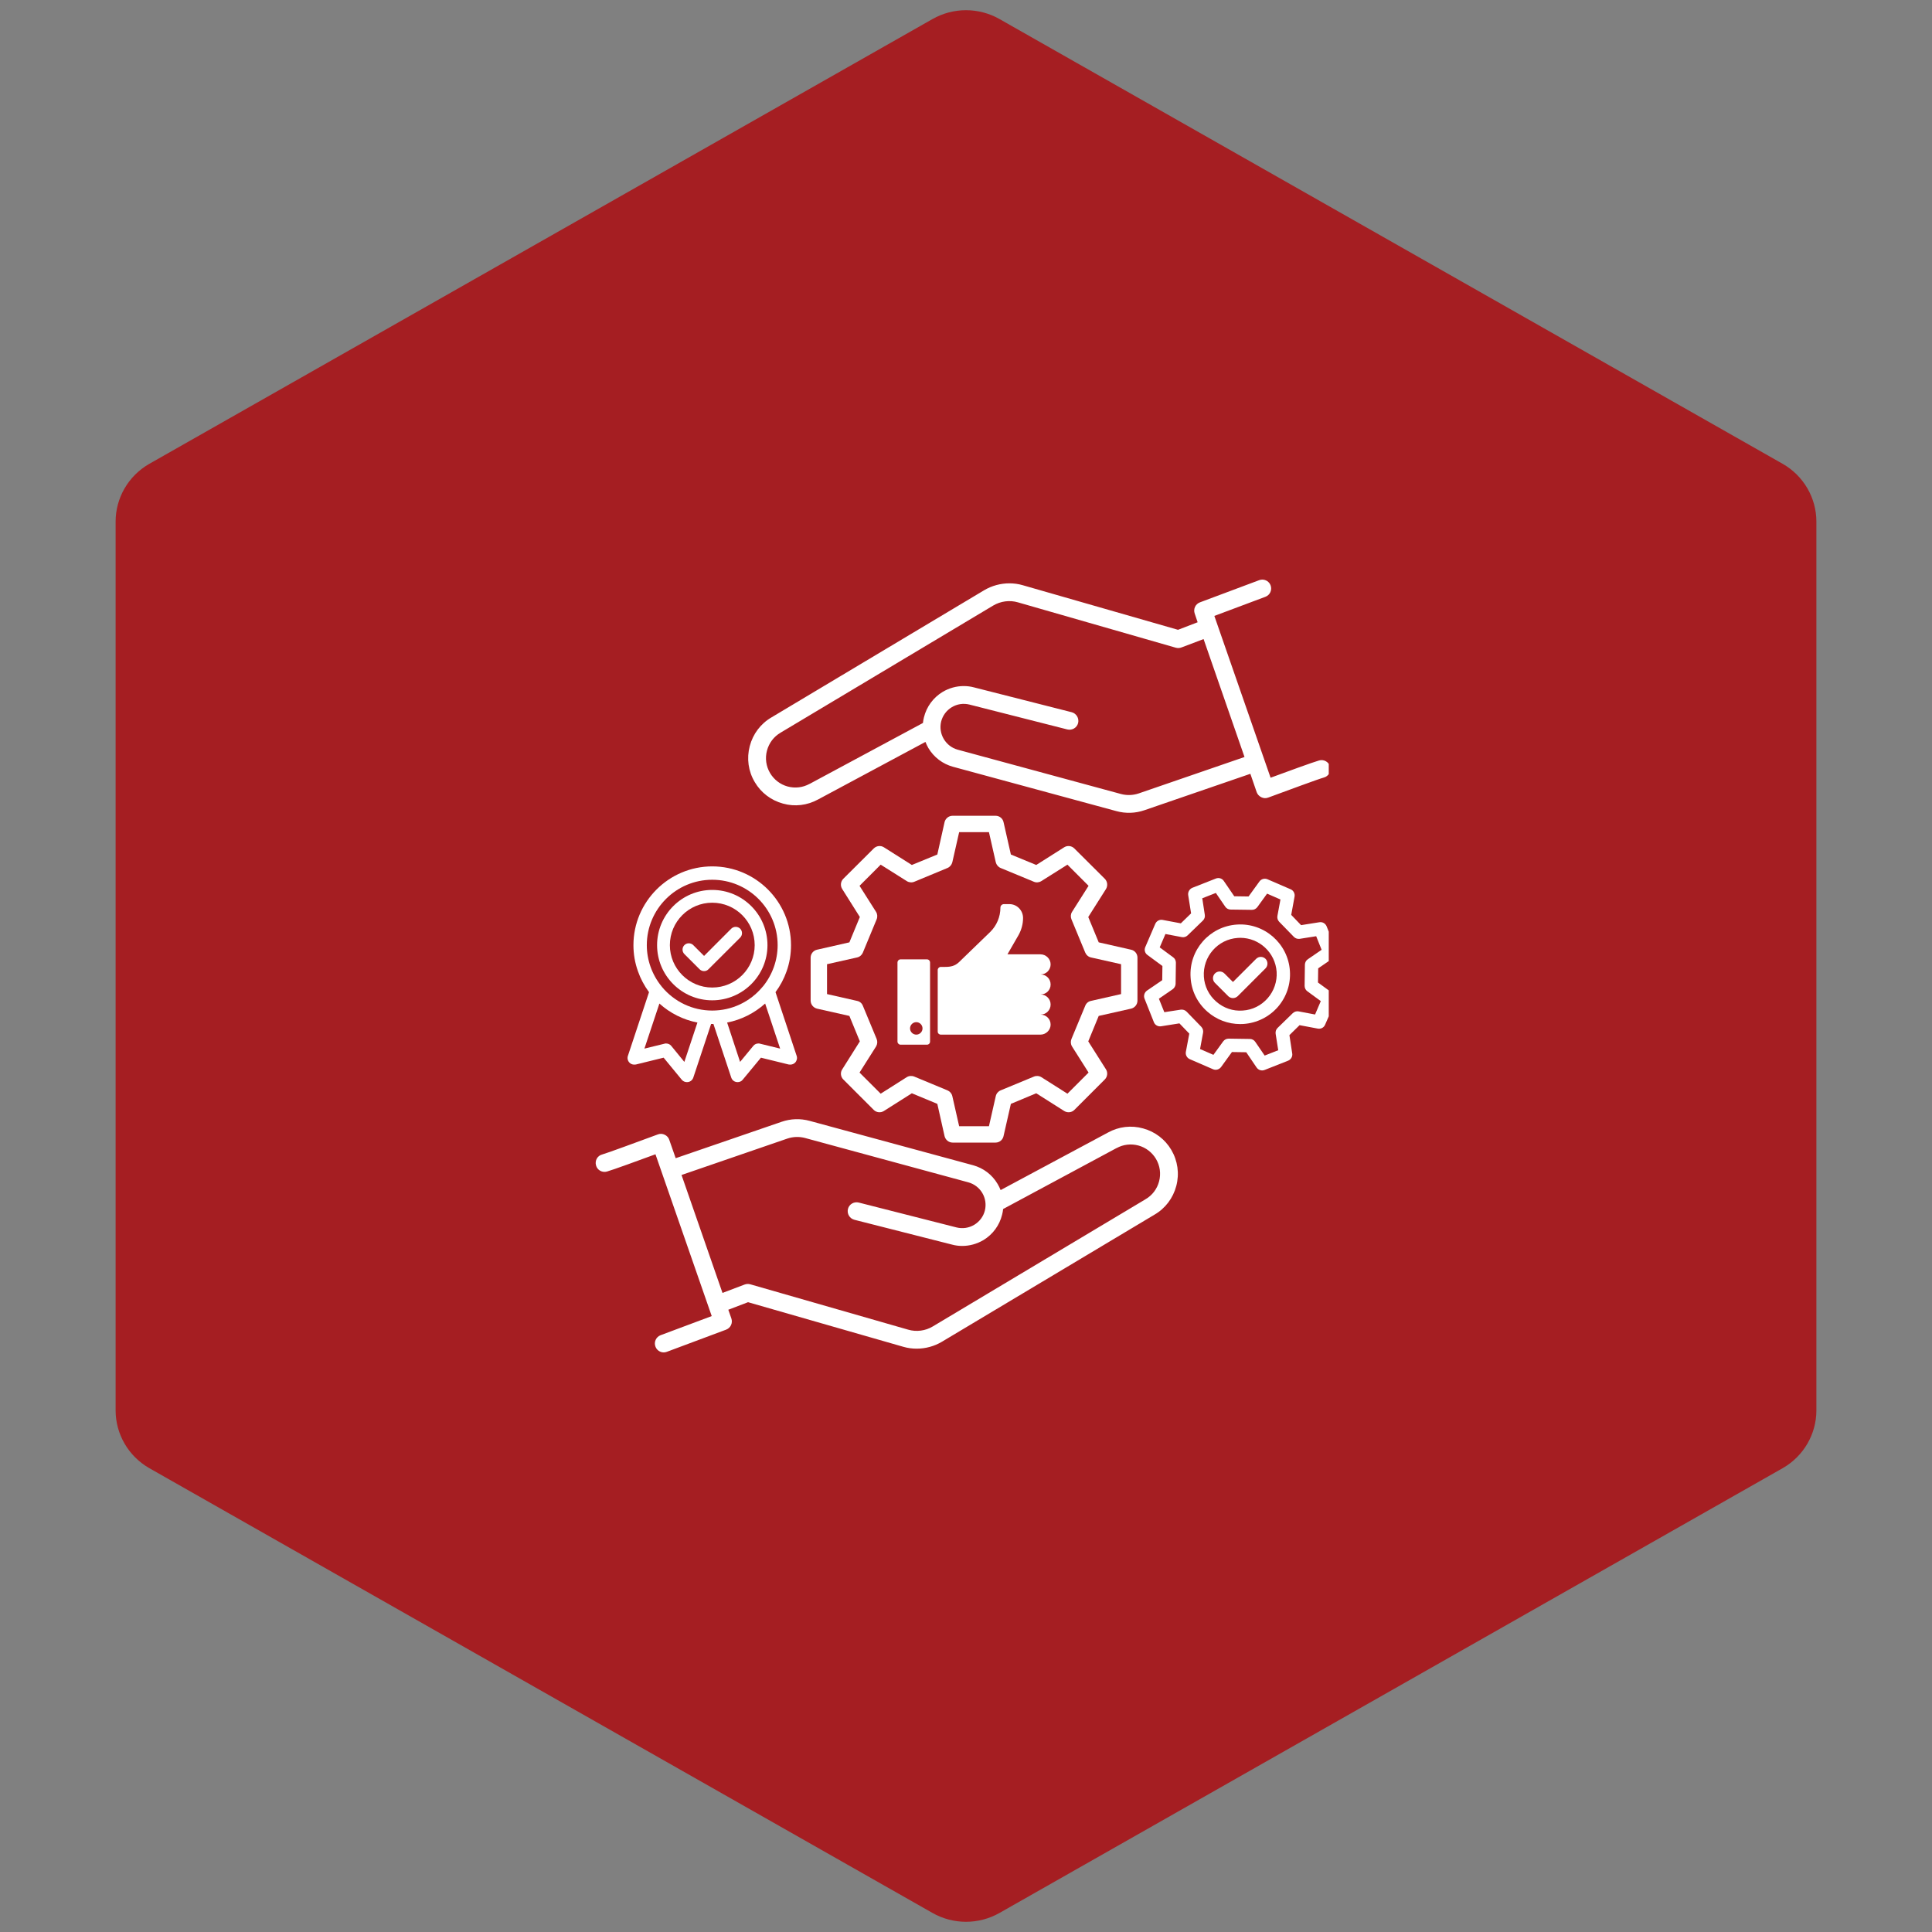
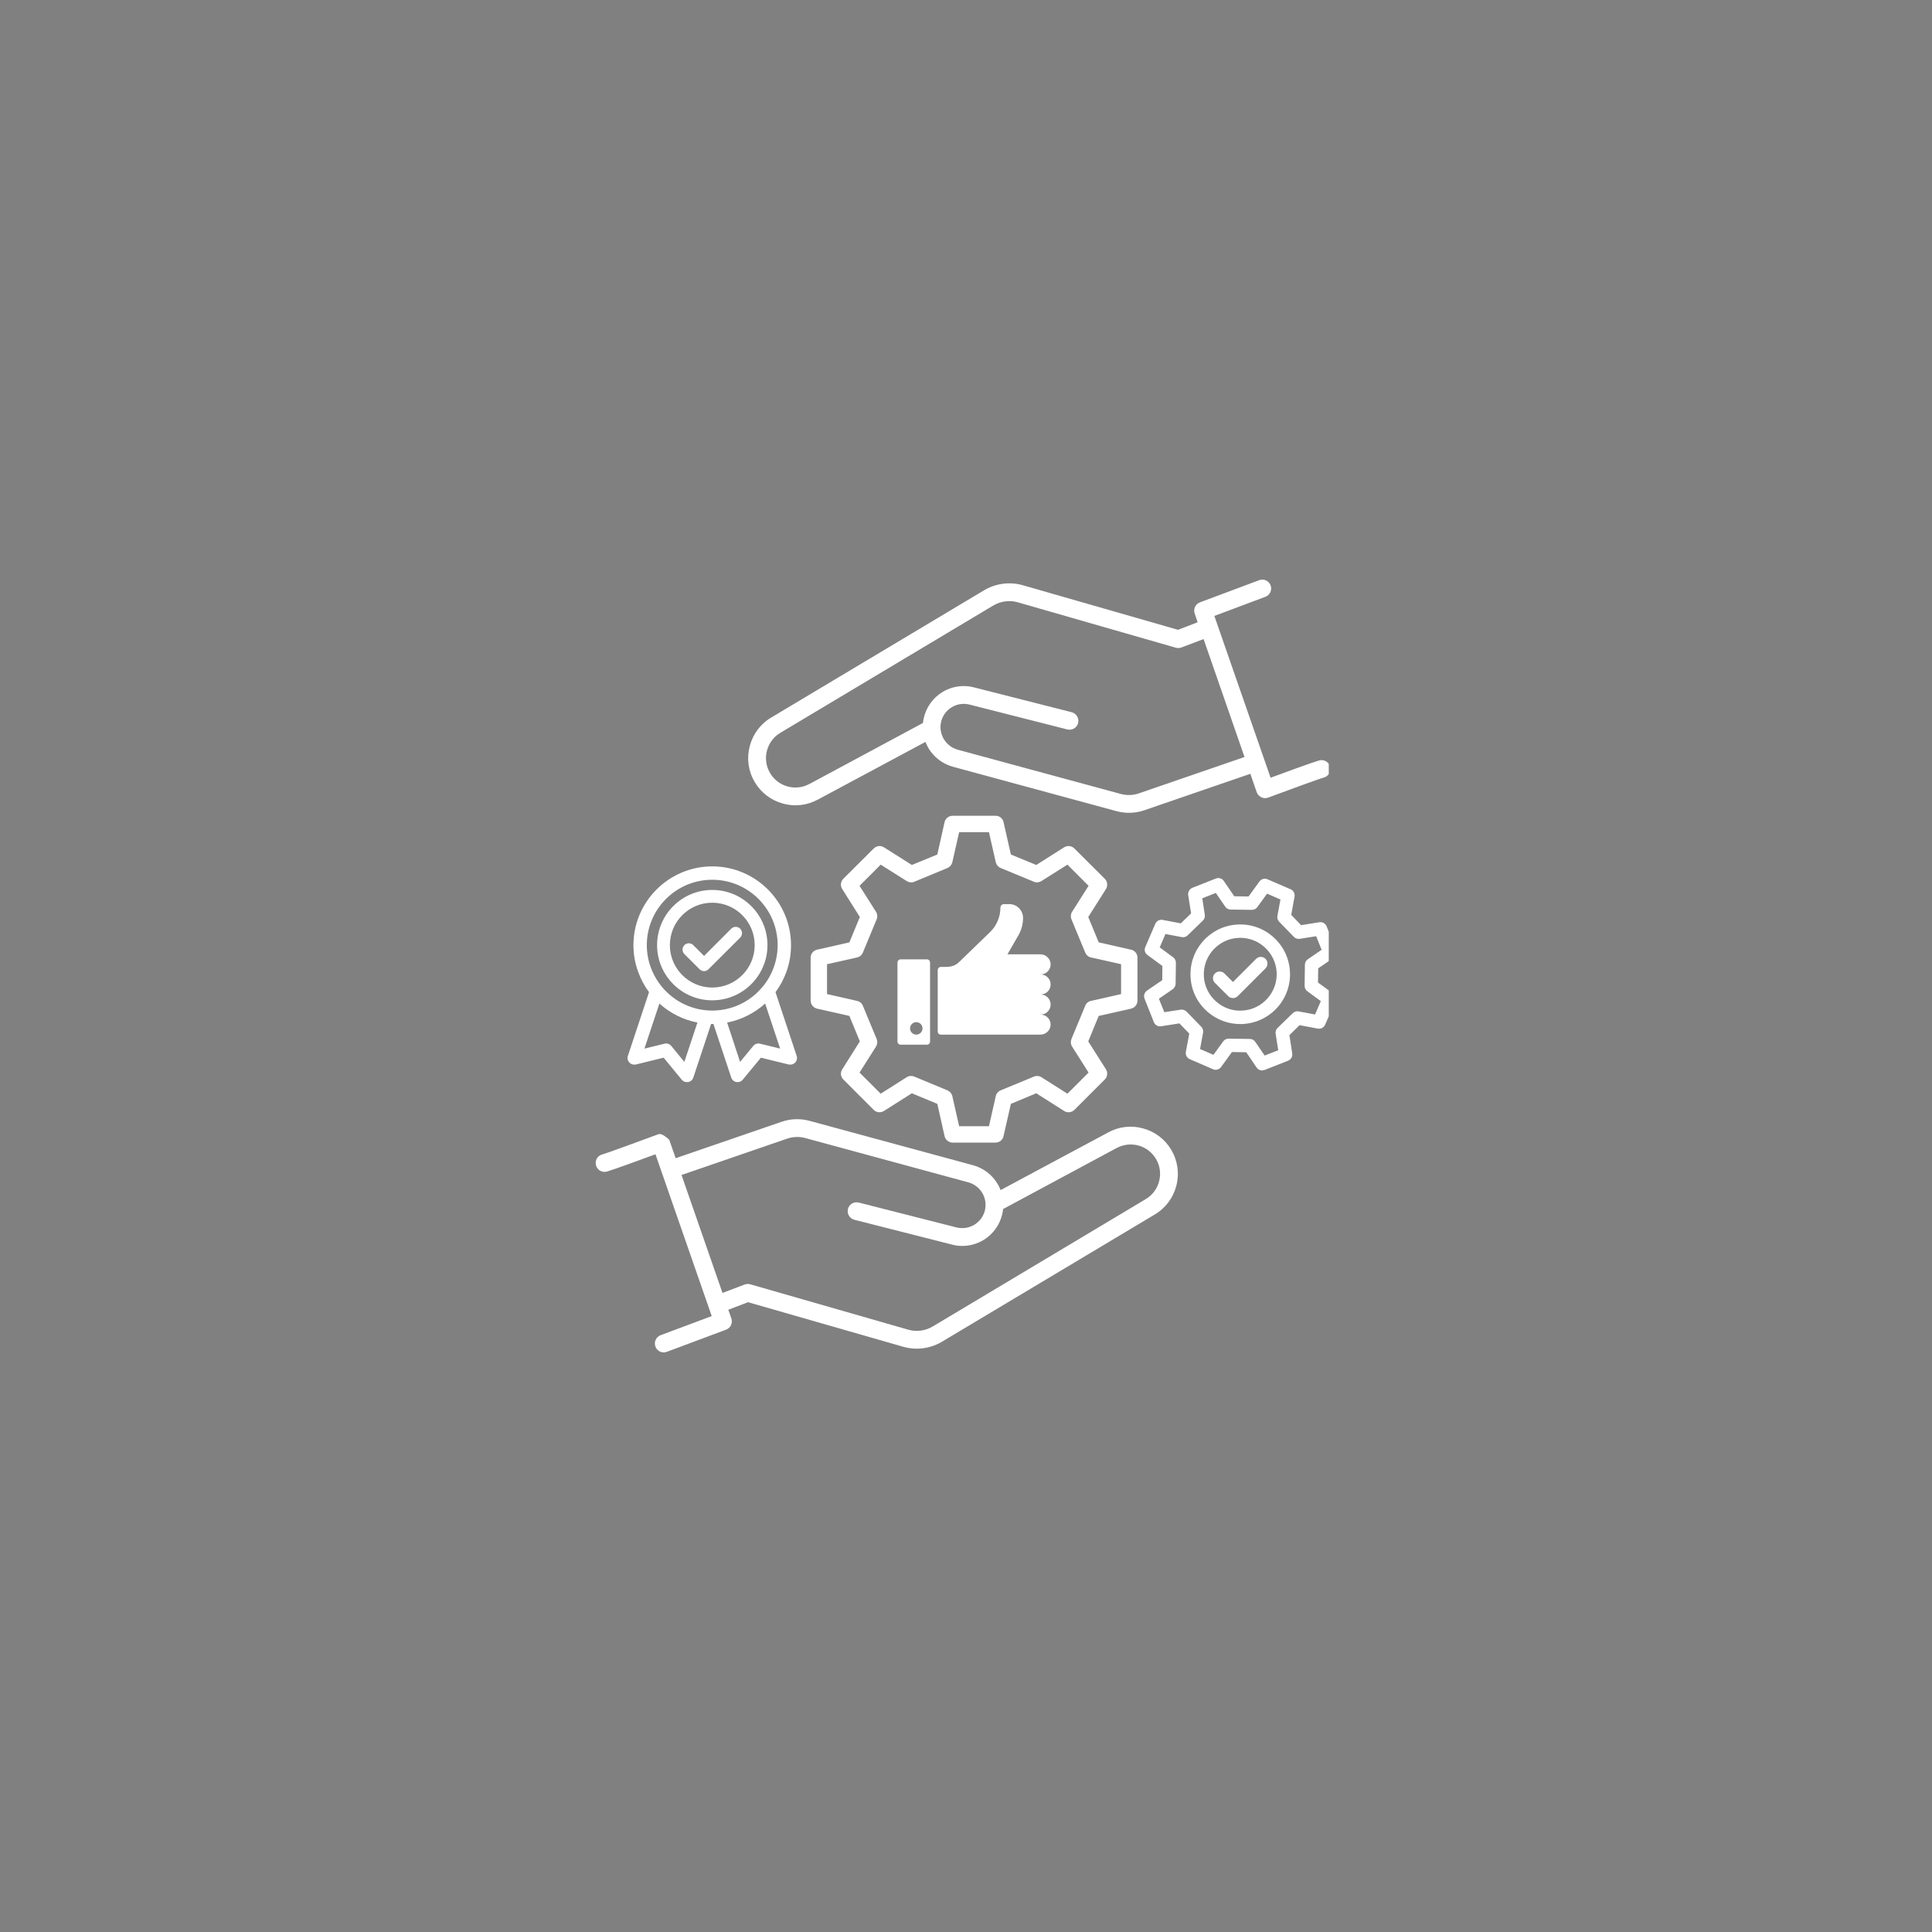
<svg xmlns="http://www.w3.org/2000/svg" width="100" zoomAndPan="magnify" viewBox="0 0 75 75" height="100" preserveAspectRatio="xMidYMid meet" version="1.0">
  <rect x="0" y="0" width="75" height="75" fill="#808080" stroke="none" />
  <defs>
    <clipPath id="3c9177b542">
-       <path d="M 4.488 0.258 L 70.512 0.258 L 70.512 74.789 L 4.488 74.789 Z M 4.488 0.258 " clip-rule="nonzero" />
-     </clipPath>
+       </clipPath>
    <clipPath id="42660d24e7">
-       <path d="M 38.805 0.742 L 69.207 18.008 C 70.012 18.469 70.512 19.324 70.512 20.25 L 70.512 54.75 C 70.512 55.676 70.012 56.531 69.207 56.992 L 38.805 74.258 C 37.996 74.719 37.004 74.719 36.195 74.258 L 5.793 56.992 C 4.988 56.531 4.488 55.676 4.488 54.75 L 4.488 20.25 C 4.488 19.324 4.988 18.469 5.793 18.008 L 36.195 0.742 C 37.004 0.281 37.996 0.281 38.805 0.742 Z M 38.805 0.742 " clip-rule="nonzero" />
-     </clipPath>
+       </clipPath>
    <clipPath id="555ace8496">
      <path d="M 23.082 43 L 46 43 L 46 52.5 L 23.082 52.5 Z M 23.082 43 " clip-rule="nonzero" />
    </clipPath>
    <clipPath id="ec8b8e279f">
      <path d="M 29 22.5 L 51.582 22.5 L 51.582 32 L 29 32 Z M 29 22.5 " clip-rule="nonzero" />
    </clipPath>
    <clipPath id="ddaf2fb9af">
      <path d="M 44 34 L 51.582 34 L 51.582 42 L 44 42 Z M 44 34 " clip-rule="nonzero" />
    </clipPath>
  </defs>
  <g clip-path="url(#3c9177b542)">
    <g clip-path="url(#42660d24e7)">
      <path fill="#a51e22" d="M 4.488 0 L 70.512 0 L 70.512 75.047 L 4.488 75.047 Z M 4.488 0 " fill-opacity="1" fill-rule="nonzero" />
    </g>
  </g>
  <g clip-path="url(#555ace8496)">
-     <path fill="#ffffff" d="M 44.375 43.805 C 43.914 43.676 43.43 43.734 43.012 43.965 L 38.844 46.199 C 38.812 46.117 38.773 46.039 38.727 45.961 C 38.516 45.602 38.176 45.344 37.773 45.234 L 31.43 43.512 C 31.07 43.414 30.695 43.426 30.344 43.547 L 26.23 44.961 L 25.98 44.246 C 25.953 44.16 25.887 44.09 25.805 44.051 C 25.719 44.008 25.621 44.004 25.535 44.039 C 24.77 44.32 23.566 44.766 23.379 44.816 C 23.191 44.863 23.086 45.055 23.137 45.238 C 23.184 45.422 23.375 45.531 23.559 45.48 C 23.773 45.422 24.871 45.02 25.445 44.809 L 27.629 51.09 L 25.645 51.832 C 25.469 51.898 25.375 52.098 25.445 52.277 C 25.496 52.414 25.625 52.5 25.766 52.5 C 25.809 52.5 25.848 52.492 25.887 52.477 L 28.188 51.617 C 28.363 51.551 28.453 51.359 28.391 51.18 L 28.273 50.844 L 29.039 50.551 L 35.062 52.281 C 35.234 52.332 35.41 52.355 35.586 52.355 C 35.93 52.355 36.27 52.262 36.566 52.086 L 44.812 47.156 C 45.238 46.91 45.539 46.512 45.664 46.035 C 45.789 45.559 45.719 45.062 45.469 44.637 C 45.227 44.227 44.836 43.93 44.375 43.805 Z M 44.996 45.859 C 44.918 46.156 44.73 46.406 44.461 46.559 C 44.461 46.562 44.461 46.562 44.457 46.562 L 36.211 51.492 C 35.926 51.664 35.574 51.711 35.254 51.617 L 29.121 49.855 C 29.047 49.836 28.973 49.84 28.902 49.867 L 28.047 50.191 L 26.457 45.613 L 30.566 44.199 C 30.789 44.125 31.023 44.117 31.25 44.176 L 37.59 45.898 C 37.82 45.961 38.012 46.109 38.133 46.312 C 38.254 46.516 38.289 46.758 38.234 46.988 C 38.176 47.223 38.027 47.422 37.82 47.547 C 37.609 47.672 37.367 47.707 37.129 47.648 L 33.34 46.684 C 33.152 46.637 32.965 46.746 32.918 46.93 C 32.871 47.117 32.984 47.305 33.168 47.352 L 36.961 48.316 C 37.09 48.352 37.227 48.367 37.355 48.367 C 37.641 48.367 37.922 48.289 38.176 48.141 C 38.543 47.918 38.801 47.566 38.902 47.152 C 38.922 47.078 38.934 47.004 38.941 46.934 L 43.34 44.57 C 43.34 44.57 43.344 44.57 43.344 44.57 C 43.605 44.426 43.906 44.391 44.195 44.469 C 44.48 44.547 44.723 44.734 44.875 44.988 C 45.031 45.254 45.074 45.562 44.996 45.859 Z M 44.996 45.859 " fill-opacity="1" fill-rule="nonzero" />
+     <path fill="#ffffff" d="M 44.375 43.805 C 43.914 43.676 43.43 43.734 43.012 43.965 L 38.844 46.199 C 38.812 46.117 38.773 46.039 38.727 45.961 C 38.516 45.602 38.176 45.344 37.773 45.234 L 31.43 43.512 C 31.07 43.414 30.695 43.426 30.344 43.547 L 26.23 44.961 L 25.98 44.246 C 25.719 44.008 25.621 44.004 25.535 44.039 C 24.77 44.32 23.566 44.766 23.379 44.816 C 23.191 44.863 23.086 45.055 23.137 45.238 C 23.184 45.422 23.375 45.531 23.559 45.48 C 23.773 45.422 24.871 45.02 25.445 44.809 L 27.629 51.09 L 25.645 51.832 C 25.469 51.898 25.375 52.098 25.445 52.277 C 25.496 52.414 25.625 52.5 25.766 52.5 C 25.809 52.5 25.848 52.492 25.887 52.477 L 28.188 51.617 C 28.363 51.551 28.453 51.359 28.391 51.18 L 28.273 50.844 L 29.039 50.551 L 35.062 52.281 C 35.234 52.332 35.41 52.355 35.586 52.355 C 35.93 52.355 36.27 52.262 36.566 52.086 L 44.812 47.156 C 45.238 46.91 45.539 46.512 45.664 46.035 C 45.789 45.559 45.719 45.062 45.469 44.637 C 45.227 44.227 44.836 43.93 44.375 43.805 Z M 44.996 45.859 C 44.918 46.156 44.73 46.406 44.461 46.559 C 44.461 46.562 44.461 46.562 44.457 46.562 L 36.211 51.492 C 35.926 51.664 35.574 51.711 35.254 51.617 L 29.121 49.855 C 29.047 49.836 28.973 49.84 28.902 49.867 L 28.047 50.191 L 26.457 45.613 L 30.566 44.199 C 30.789 44.125 31.023 44.117 31.25 44.176 L 37.59 45.898 C 37.82 45.961 38.012 46.109 38.133 46.312 C 38.254 46.516 38.289 46.758 38.234 46.988 C 38.176 47.223 38.027 47.422 37.82 47.547 C 37.609 47.672 37.367 47.707 37.129 47.648 L 33.34 46.684 C 33.152 46.637 32.965 46.746 32.918 46.93 C 32.871 47.117 32.984 47.305 33.168 47.352 L 36.961 48.316 C 37.09 48.352 37.227 48.367 37.355 48.367 C 37.641 48.367 37.922 48.289 38.176 48.141 C 38.543 47.918 38.801 47.566 38.902 47.152 C 38.922 47.078 38.934 47.004 38.941 46.934 L 43.34 44.57 C 43.34 44.57 43.344 44.57 43.344 44.57 C 43.605 44.426 43.906 44.391 44.195 44.469 C 44.48 44.547 44.723 44.734 44.875 44.988 C 45.031 45.254 45.074 45.562 44.996 45.859 Z M 44.996 45.859 " fill-opacity="1" fill-rule="nonzero" />
  </g>
  <g clip-path="url(#ec8b8e279f)">
    <path fill="#ffffff" d="M 30.395 31.195 C 30.852 31.324 31.336 31.266 31.758 31.035 L 35.926 28.801 C 35.957 28.883 35.996 28.961 36.039 29.039 C 36.254 29.398 36.594 29.656 36.996 29.766 L 43.34 31.488 C 43.699 31.586 44.074 31.574 44.426 31.453 L 48.539 30.039 L 48.785 30.754 C 48.816 30.84 48.883 30.91 48.965 30.949 C 49.051 30.992 49.145 30.996 49.234 30.961 C 49.996 30.68 51.203 30.234 51.391 30.184 C 51.574 30.137 51.684 29.945 51.633 29.762 C 51.582 29.578 51.395 29.469 51.211 29.52 C 50.996 29.578 49.895 29.98 49.324 30.191 L 47.141 23.91 L 49.121 23.168 C 49.301 23.102 49.391 22.902 49.324 22.723 C 49.273 22.586 49.141 22.5 49 22.5 C 48.961 22.5 48.922 22.508 48.879 22.523 L 46.582 23.383 C 46.406 23.449 46.316 23.641 46.379 23.82 L 46.492 24.156 L 45.73 24.449 L 39.707 22.719 C 39.535 22.668 39.359 22.645 39.184 22.645 C 38.84 22.645 38.5 22.738 38.203 22.914 L 29.957 27.844 C 29.531 28.09 29.23 28.488 29.105 28.965 C 28.98 29.441 29.047 29.938 29.301 30.363 C 29.543 30.773 29.934 31.07 30.395 31.195 Z M 29.773 29.141 C 29.852 28.844 30.039 28.594 30.305 28.441 C 30.309 28.438 30.309 28.438 30.309 28.438 L 38.555 23.508 C 38.844 23.336 39.195 23.289 39.516 23.383 L 45.648 25.145 C 45.723 25.164 45.797 25.16 45.867 25.133 L 46.723 24.809 L 48.312 29.387 L 44.203 30.801 C 43.98 30.875 43.746 30.883 43.52 30.824 L 37.176 29.102 C 36.949 29.039 36.758 28.891 36.637 28.688 C 36.516 28.484 36.48 28.242 36.535 28.012 C 36.594 27.777 36.742 27.578 36.949 27.453 C 37.156 27.328 37.402 27.293 37.637 27.352 L 41.43 28.316 C 41.617 28.363 41.805 28.254 41.852 28.07 C 41.898 27.883 41.785 27.695 41.602 27.648 L 37.809 26.684 C 37.676 26.648 37.543 26.633 37.41 26.633 C 37.125 26.633 36.844 26.711 36.594 26.859 C 36.227 27.082 35.969 27.434 35.867 27.848 C 35.848 27.922 35.836 27.996 35.828 28.066 L 31.43 30.43 C 31.426 30.43 31.426 30.43 31.426 30.43 C 31.164 30.574 30.863 30.609 30.574 30.531 C 30.289 30.453 30.047 30.266 29.895 30.012 C 29.738 29.746 29.695 29.438 29.773 29.141 Z M 29.773 29.141 " fill-opacity="1" fill-rule="nonzero" />
  </g>
  <path fill="#ffffff" d="M 43.906 39.156 C 44.055 39.121 44.156 38.992 44.156 38.844 L 44.156 37.176 C 44.156 37.027 44.055 36.898 43.906 36.867 L 42.652 36.582 L 42.246 35.598 L 42.934 34.512 C 43.012 34.383 42.992 34.219 42.887 34.113 L 41.707 32.938 C 41.602 32.832 41.438 32.812 41.312 32.891 L 40.227 33.578 L 39.242 33.172 L 38.957 31.914 C 38.926 31.77 38.797 31.668 38.648 31.668 L 36.98 31.668 C 36.832 31.668 36.703 31.77 36.668 31.914 L 36.387 33.172 L 35.398 33.578 L 34.312 32.891 C 34.188 32.812 34.023 32.832 33.918 32.938 L 32.738 34.113 C 32.633 34.219 32.613 34.383 32.695 34.512 L 33.379 35.598 L 32.973 36.582 L 31.719 36.867 C 31.574 36.898 31.469 37.027 31.469 37.176 L 31.469 38.844 C 31.469 38.992 31.574 39.121 31.719 39.156 L 32.973 39.438 L 33.379 40.426 L 32.695 41.512 C 32.613 41.637 32.633 41.801 32.738 41.906 L 33.918 43.086 C 34.023 43.191 34.188 43.207 34.312 43.129 L 35.398 42.441 L 36.387 42.852 L 36.668 44.105 C 36.703 44.25 36.832 44.355 36.98 44.355 L 38.648 44.355 C 38.797 44.355 38.926 44.25 38.957 44.105 L 39.242 42.852 L 40.227 42.441 L 41.312 43.129 C 41.438 43.207 41.602 43.191 41.707 43.086 L 42.887 41.906 C 42.992 41.801 43.012 41.637 42.934 41.512 L 42.246 40.426 L 42.652 39.438 Z M 42.129 39.043 L 41.594 40.332 C 41.555 40.43 41.562 40.535 41.617 40.625 L 42.258 41.637 L 41.438 42.457 L 40.426 41.816 C 40.34 41.762 40.23 41.754 40.137 41.793 L 38.844 42.328 C 38.75 42.367 38.68 42.449 38.656 42.551 L 38.391 43.719 L 37.234 43.719 L 36.969 42.551 C 36.945 42.449 36.875 42.367 36.781 42.328 L 35.492 41.793 C 35.395 41.754 35.285 41.762 35.199 41.816 L 34.188 42.457 L 33.367 41.637 L 34.008 40.625 C 34.062 40.535 34.07 40.43 34.031 40.332 L 33.496 39.043 C 33.457 38.945 33.375 38.875 33.273 38.855 L 32.105 38.59 L 32.105 37.43 L 33.273 37.168 C 33.375 37.145 33.457 37.074 33.496 36.98 L 34.031 35.688 C 34.07 35.594 34.062 35.484 34.008 35.398 L 33.367 34.387 L 34.188 33.566 L 35.199 34.203 C 35.285 34.258 35.395 34.27 35.492 34.23 L 36.781 33.695 C 36.875 33.656 36.945 33.57 36.969 33.473 L 37.234 32.305 L 38.391 32.305 L 38.656 33.473 C 38.68 33.57 38.75 33.656 38.844 33.695 L 40.137 34.23 C 40.23 34.27 40.34 34.258 40.426 34.203 L 41.438 33.566 L 42.258 34.387 L 41.617 35.398 C 41.562 35.484 41.555 35.594 41.594 35.688 L 42.129 36.98 C 42.168 37.074 42.25 37.145 42.352 37.168 L 43.52 37.43 L 43.52 38.59 L 42.352 38.855 C 42.25 38.875 42.168 38.945 42.129 39.043 Z M 42.129 39.043 " fill-opacity="1" fill-rule="nonzero" />
  <g clip-path="url(#ddaf2fb9af)">
    <path fill="#ffffff" d="M 51.746 38.566 L 51.164 38.141 L 51.172 37.59 L 51.766 37.184 C 51.867 37.113 51.906 36.984 51.863 36.875 L 51.5 35.961 C 51.453 35.848 51.34 35.781 51.219 35.801 L 50.508 35.914 L 50.125 35.516 L 50.254 34.809 C 50.277 34.691 50.215 34.57 50.105 34.523 L 49.203 34.133 C 49.09 34.086 48.961 34.121 48.891 34.219 L 48.469 34.801 L 47.914 34.793 L 47.508 34.199 C 47.441 34.098 47.312 34.059 47.199 34.105 L 46.285 34.465 C 46.176 34.512 46.109 34.629 46.125 34.746 L 46.238 35.457 L 45.84 35.844 L 45.133 35.711 C 45.016 35.688 44.898 35.75 44.848 35.863 L 44.461 36.762 C 44.41 36.875 44.445 37.004 44.547 37.074 L 45.125 37.5 L 45.117 38.051 L 44.523 38.457 C 44.426 38.527 44.387 38.656 44.43 38.766 L 44.793 39.68 C 44.836 39.793 44.953 39.859 45.074 39.84 L 45.785 39.727 L 46.168 40.125 L 46.035 40.832 C 46.012 40.949 46.078 41.07 46.188 41.117 L 47.09 41.508 C 47.199 41.555 47.328 41.52 47.402 41.422 L 47.824 40.84 L 48.379 40.848 L 48.781 41.441 C 48.832 41.516 48.914 41.555 48.996 41.555 C 49.031 41.555 49.062 41.547 49.094 41.535 L 50.004 41.176 C 50.117 41.129 50.184 41.012 50.164 40.895 L 50.055 40.184 L 50.449 39.797 L 51.156 39.93 C 51.277 39.953 51.395 39.891 51.441 39.777 L 51.832 38.879 C 51.879 38.766 51.844 38.637 51.746 38.566 Z M 51.051 39.383 L 50.414 39.262 C 50.332 39.246 50.246 39.273 50.184 39.332 L 49.598 39.902 C 49.535 39.961 49.508 40.047 49.52 40.129 L 49.621 40.77 L 49.094 40.977 L 48.73 40.445 C 48.684 40.375 48.605 40.332 48.52 40.332 L 47.699 40.32 C 47.695 40.32 47.695 40.32 47.695 40.32 C 47.609 40.32 47.535 40.359 47.484 40.426 L 47.105 40.949 L 46.586 40.723 L 46.703 40.09 C 46.719 40.004 46.691 39.922 46.633 39.859 L 46.062 39.27 C 46.004 39.211 45.918 39.184 45.836 39.195 L 45.199 39.293 L 44.988 38.77 L 45.523 38.402 C 45.59 38.355 45.633 38.277 45.637 38.195 L 45.648 37.371 C 45.648 37.289 45.609 37.207 45.539 37.16 L 45.02 36.777 L 45.242 36.258 L 45.879 36.379 C 45.961 36.395 46.047 36.367 46.105 36.309 L 46.695 35.738 C 46.758 35.676 46.785 35.594 46.77 35.512 L 46.672 34.871 L 47.199 34.664 L 47.562 35.195 C 47.609 35.266 47.688 35.309 47.773 35.309 L 48.594 35.32 C 48.68 35.324 48.758 35.281 48.809 35.215 L 49.188 34.691 L 49.707 34.918 L 49.59 35.551 C 49.574 35.637 49.598 35.719 49.656 35.781 L 50.23 36.371 C 50.289 36.43 50.371 36.457 50.457 36.445 L 51.094 36.344 L 51.305 36.871 L 50.77 37.238 C 50.699 37.285 50.66 37.363 50.656 37.445 L 50.645 38.27 C 50.645 38.352 50.684 38.434 50.75 38.48 L 51.273 38.863 Z M 51.051 39.383 " fill-opacity="1" fill-rule="nonzero" />
  </g>
  <path fill="#ffffff" d="M 48.02 35.891 C 46.953 35.961 46.145 36.883 46.219 37.949 C 46.25 38.465 46.484 38.934 46.871 39.273 C 47.227 39.586 47.676 39.754 48.145 39.754 C 48.188 39.754 48.23 39.754 48.273 39.75 C 48.789 39.715 49.262 39.48 49.602 39.094 C 49.941 38.703 50.109 38.207 50.074 37.691 C 50.004 36.629 49.082 35.82 48.02 35.891 Z M 49.211 38.75 C 48.961 39.035 48.617 39.207 48.238 39.23 C 47.863 39.258 47.5 39.133 47.215 38.883 C 46.93 38.637 46.758 38.289 46.734 37.914 C 46.684 37.137 47.273 36.461 48.051 36.41 C 48.082 36.406 48.117 36.406 48.148 36.406 C 48.883 36.406 49.508 36.98 49.559 37.727 C 49.582 38.102 49.457 38.469 49.211 38.75 Z M 49.211 38.75 " fill-opacity="1" fill-rule="nonzero" />
  <path fill="#ffffff" d="M 48.762 37.223 L 47.863 38.121 L 47.531 37.789 C 47.43 37.688 47.266 37.688 47.164 37.789 C 47.062 37.891 47.062 38.055 47.164 38.156 L 47.68 38.672 C 47.73 38.719 47.797 38.746 47.863 38.746 C 47.93 38.746 47.996 38.719 48.047 38.672 L 49.129 37.59 C 49.227 37.488 49.227 37.324 49.129 37.223 C 49.027 37.121 48.863 37.121 48.762 37.223 Z M 48.762 37.223 " fill-opacity="1" fill-rule="nonzero" />
  <path fill="#ffffff" d="M 27.648 38.832 C 28.832 38.832 29.793 37.871 29.793 36.691 C 29.793 35.508 28.832 34.547 27.648 34.547 C 26.469 34.547 25.508 35.508 25.508 36.691 C 25.508 37.871 26.469 38.832 27.648 38.832 Z M 27.648 35.043 C 28.559 35.043 29.297 35.781 29.297 36.691 C 29.297 37.598 28.559 38.336 27.648 38.336 C 26.742 38.336 26.004 37.598 26.004 36.691 C 26.004 35.781 26.742 35.043 27.648 35.043 Z M 27.648 35.043 " fill-opacity="1" fill-rule="nonzero" />
  <path fill="#ffffff" d="M 24.621 41.328 C 24.641 41.328 24.664 41.328 24.684 41.324 L 25.762 41.059 L 26.465 41.914 C 26.516 41.977 26.59 42.008 26.668 42.008 C 26.684 42.008 26.699 42.008 26.715 42.004 C 26.809 41.988 26.883 41.922 26.914 41.832 L 27.605 39.75 C 27.621 39.75 27.637 39.75 27.648 39.75 C 27.664 39.75 27.68 39.75 27.695 39.75 L 28.387 41.832 C 28.418 41.922 28.492 41.988 28.586 42.004 C 28.602 42.008 28.617 42.008 28.633 42.008 C 28.711 42.008 28.785 41.977 28.832 41.914 L 29.539 41.059 L 30.617 41.324 C 30.637 41.328 30.656 41.328 30.68 41.328 C 30.75 41.328 30.82 41.301 30.871 41.246 C 30.934 41.176 30.957 41.078 30.926 40.988 L 30.105 38.516 C 30.289 38.266 30.434 37.996 30.535 37.707 C 30.652 37.379 30.707 37.039 30.707 36.691 C 30.707 35.004 29.336 33.633 27.648 33.633 C 25.965 33.633 24.59 35.004 24.59 36.691 C 24.59 37.039 24.648 37.379 24.766 37.707 C 24.867 37.996 25.012 38.266 25.195 38.516 L 24.375 40.988 C 24.344 41.078 24.367 41.176 24.43 41.246 C 24.48 41.301 24.547 41.328 24.621 41.328 Z M 30.285 40.707 L 29.504 40.516 C 29.484 40.508 29.465 40.508 29.441 40.508 C 29.363 40.508 29.293 40.539 29.242 40.602 L 28.73 41.223 L 28.227 39.695 C 28.773 39.59 29.285 39.332 29.703 38.957 Z M 25.109 36.691 C 25.109 35.289 26.25 34.152 27.648 34.152 C 29.051 34.152 30.188 35.289 30.188 36.691 C 30.188 37.27 29.988 37.836 29.621 38.289 C 29.613 38.293 29.609 38.301 29.602 38.309 C 29.117 38.895 28.406 39.23 27.648 39.23 C 26.895 39.23 26.18 38.895 25.695 38.309 C 25.691 38.301 25.684 38.293 25.68 38.289 C 25.312 37.836 25.109 37.27 25.109 36.691 Z M 25.598 38.957 C 26.012 39.332 26.527 39.59 27.074 39.695 L 26.566 41.223 L 26.059 40.602 C 26.008 40.539 25.934 40.508 25.855 40.508 C 25.836 40.508 25.816 40.508 25.797 40.516 L 25.016 40.707 Z M 25.598 38.957 " fill-opacity="1" fill-rule="nonzero" />
  <path fill="#ffffff" d="M 27.156 37.625 C 27.207 37.676 27.27 37.699 27.332 37.699 C 27.395 37.699 27.457 37.676 27.504 37.625 L 28.734 36.398 C 28.828 36.301 28.828 36.148 28.734 36.051 C 28.637 35.957 28.484 35.957 28.387 36.051 L 27.332 37.109 L 26.914 36.691 C 26.816 36.594 26.66 36.594 26.566 36.691 C 26.473 36.785 26.473 36.941 26.566 37.035 Z M 27.156 37.625 " fill-opacity="1" fill-rule="nonzero" />
  <path fill="#ffffff" d="M 40.785 38.219 C 40.785 38 40.613 37.828 40.395 37.828 C 40.613 37.828 40.789 37.648 40.785 37.43 C 40.781 37.219 40.602 37.047 40.391 37.047 L 39.109 37.047 L 39.539 36.301 C 39.652 36.098 39.715 35.871 39.715 35.637 C 39.715 35.34 39.477 35.098 39.188 35.098 L 38.969 35.098 C 38.898 35.098 38.836 35.16 38.836 35.23 C 38.836 35.59 38.691 35.934 38.438 36.18 L 37.223 37.355 C 37.07 37.5 36.902 37.535 36.695 37.535 L 36.523 37.535 C 36.457 37.535 36.402 37.59 36.402 37.656 L 36.402 40.047 C 36.402 40.113 36.457 40.164 36.523 40.164 L 40.391 40.164 C 40.602 40.164 40.781 39.992 40.785 39.781 C 40.789 39.562 40.613 39.387 40.395 39.387 C 40.613 39.387 40.785 39.211 40.785 38.996 C 40.785 38.781 40.613 38.605 40.395 38.605 C 40.613 38.605 40.785 38.434 40.785 38.219 Z M 40.785 38.219 " fill-opacity="1" fill-rule="nonzero" />
  <path fill="#ffffff" d="M 35.984 37.242 L 34.961 37.242 C 34.895 37.242 34.84 37.297 34.84 37.367 L 34.84 40.434 C 34.84 40.5 34.895 40.555 34.961 40.555 L 35.984 40.555 C 36.051 40.555 36.105 40.5 36.105 40.434 L 36.105 37.367 C 36.105 37.297 36.051 37.242 35.984 37.242 Z M 35.57 40.164 C 35.438 40.164 35.328 40.055 35.328 39.922 C 35.328 39.789 35.438 39.68 35.57 39.68 C 35.703 39.68 35.812 39.789 35.812 39.922 C 35.812 40.055 35.703 40.164 35.57 40.164 Z M 35.57 40.164 " fill-opacity="1" fill-rule="nonzero" />
</svg>